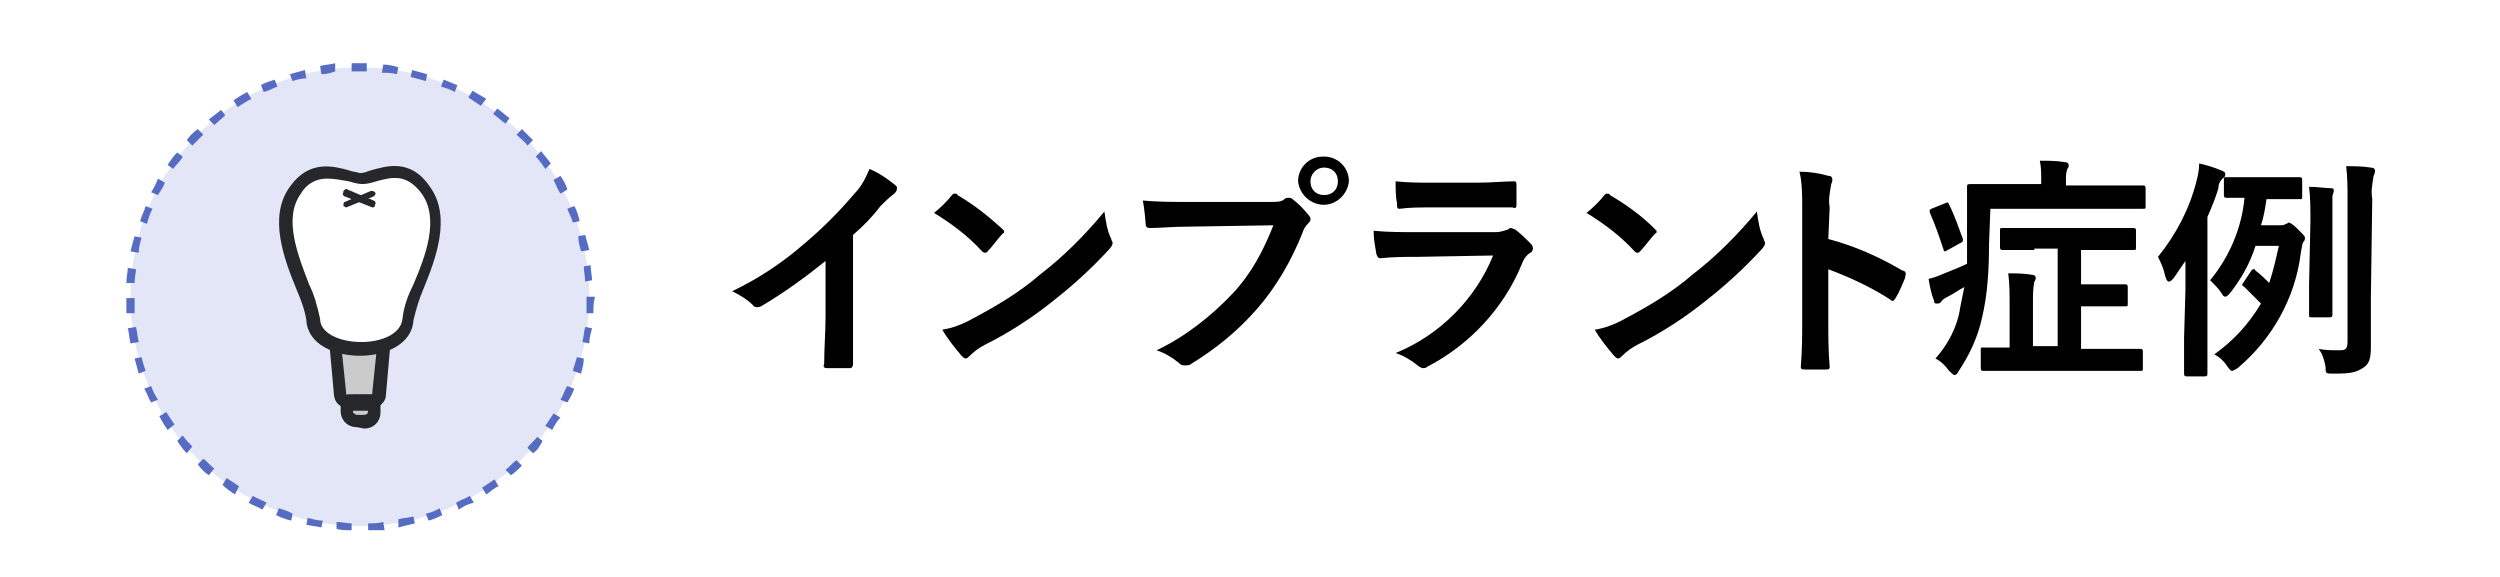
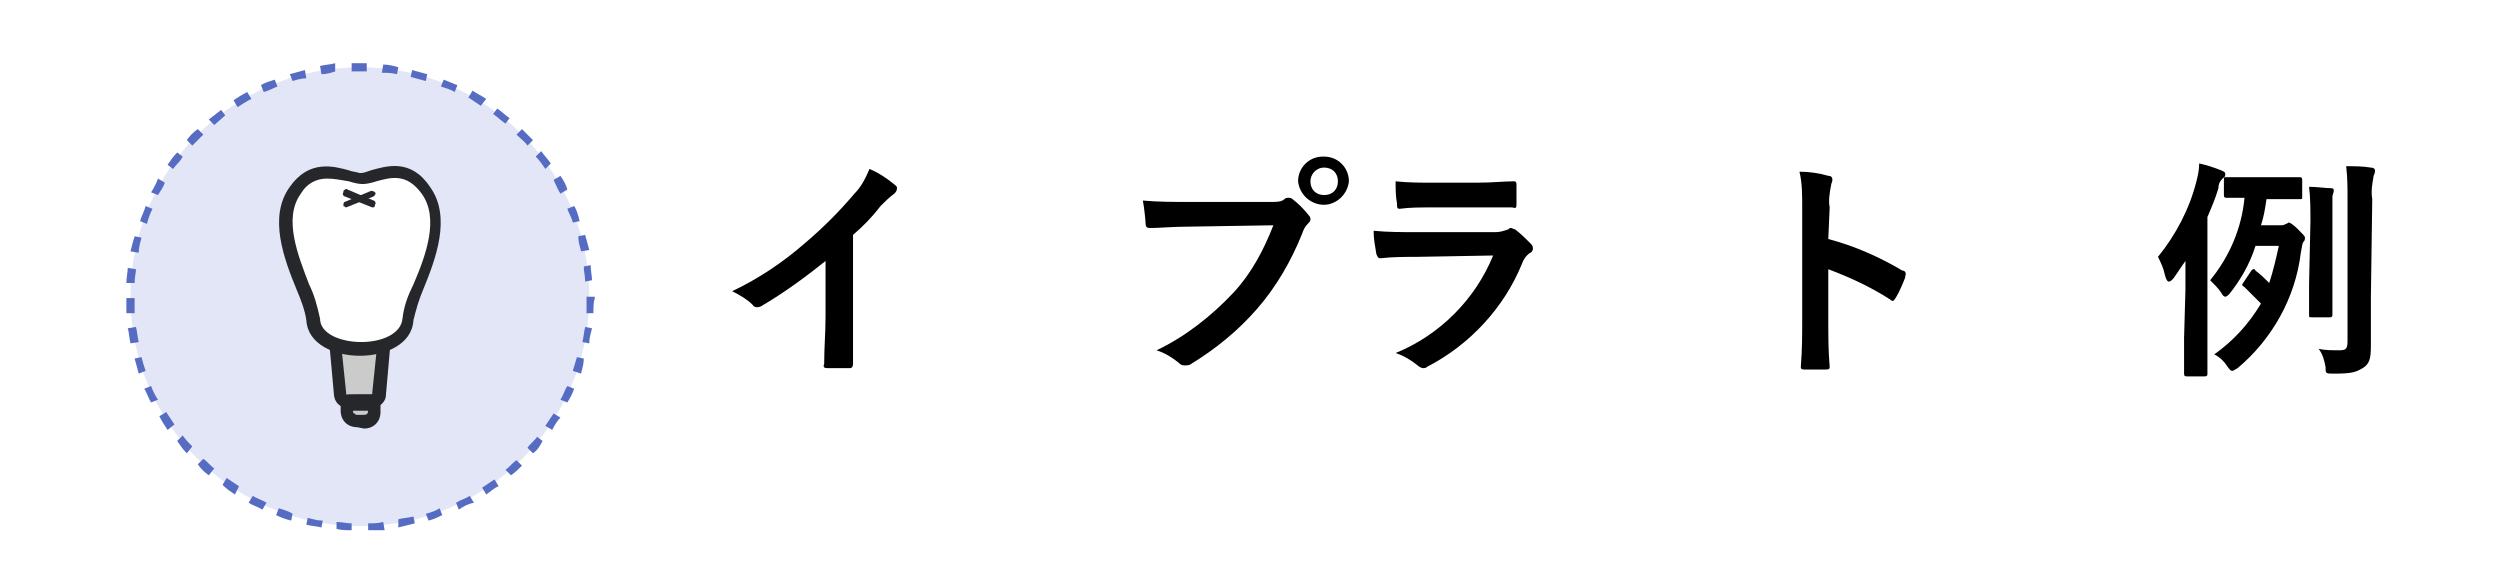
<svg xmlns="http://www.w3.org/2000/svg" version="1.1" id="レイヤー_1" x="0px" y="0px" viewBox="0 0 182 42" style="enable-background:new 0 0 182 42;" xml:space="preserve">
  <style type="text/css">
	.st0{fill:#FFFFFF;}
	.st1{fill:#E2E6F7;}
	.st2{fill:#566CC2;}
	.st3{fill:#CBCBCB;}
	.st4{fill:#26272B;}
</style>
  <rect class="st0" width="182" height="42" />
  <g id="レイヤー_2_00000003784113814161247960000013182260114939172505_">
    <g id="レイヤー_1-2">
      <rect class="st0" width="182" height="42" />
      <path d="M62.1,23c0,1.2,0,2.2,0,3.5c0,0.2-0.1,0.3-0.2,0.3c-0.6,0-1.1,0-1.7,0c-0.2,0-0.3-0.1-0.2-0.3c0-1.2,0.1-2.3,0.1-3.5v-4    c-1.5,1.2-3,2.3-4.7,3.3c-0.2,0.1-0.5,0.1-0.6-0.1c-0.4-0.4-0.9-0.7-1.5-1c1.9-0.9,3.7-2.1,5.3-3.5c1.3-1.1,2.5-2.3,3.6-3.6    c0.5-0.5,0.8-1.1,1.1-1.8c0.7,0.3,1.3,0.7,1.9,1.2c0.1,0.1,0.1,0.1,0.1,0.2c0,0.2-0.1,0.3-0.2,0.4c-0.4,0.3-0.7,0.6-1,0.9    c-0.6,0.8-1.3,1.5-2,2.1L62.1,23z" />
-       <path d="M69.3,14.2c0.1-0.1,0.1-0.1,0.2-0.1c0.1,0,0.2,0,0.2,0.1c1.2,0.7,2.2,1.5,3.2,2.4c0.1,0.1,0.2,0.2,0.2,0.2    c0,0.1,0,0.2-0.1,0.2c-0.3,0.3-0.8,1-1.1,1.3c-0.1,0.1-0.1,0.1-0.2,0.1c-0.1,0-0.2-0.1-0.2-0.1c-1-1.1-2.2-2-3.5-2.8    C68.5,15.1,69,14.6,69.3,14.2z M70.8,23.2c1.7-0.9,3.4-1.9,4.9-3.2c1.7-1.3,3.3-2.9,4.7-4.6c0.1,0.7,0.2,1.4,0.5,2    c0,0.1,0.1,0.2,0.1,0.3c0,0.1-0.1,0.3-0.3,0.5c-1.2,1.3-2.5,2.5-3.9,3.6c-1.6,1.3-3.3,2.4-5.1,3.3c-0.4,0.2-0.8,0.5-1.1,0.8    c-0.1,0.1-0.2,0.2-0.3,0.2c-0.1,0-0.2-0.1-0.3-0.2c-0.5-0.6-1-1.2-1.4-1.9C69.3,23.9,70.1,23.6,70.8,23.2L70.8,23.2z" />
      <path d="M86.5,16.5c-1.1,0-2.1,0.1-2.8,0.1c-0.2,0-0.3-0.1-0.3-0.3s-0.1-1.2-0.2-1.7c1.1,0.1,2.2,0.1,3.3,0.1h6.1    c0.3,0,0.7,0,0.9-0.2c0.1-0.1,0.2-0.1,0.3-0.1c0.1,0,0.2,0,0.3,0.1c0.4,0.3,0.8,0.7,1.2,1.2c0.1,0.1,0.1,0.2,0.1,0.3    c0,0.1-0.1,0.2-0.2,0.3c-0.2,0.2-0.3,0.4-0.4,0.7c-0.8,2-1.9,3.9-3.3,5.5c-1.4,1.6-3,2.9-4.8,4c-0.1,0.1-0.3,0.1-0.5,0.1    c-0.2,0-0.3-0.1-0.4-0.2c-0.5-0.4-1-0.7-1.6-0.9c2.1-1,4-2.5,5.6-4.2c1.3-1.4,2.2-3.1,2.9-4.9L86.5,16.5z M98.2,13.2    c-0.1,1-1,1.8-2,1.7c-0.9-0.1-1.6-0.8-1.7-1.7c0-1,0.8-1.8,1.8-1.8c0,0,0,0,0.1,0C97.4,11.4,98.2,12.2,98.2,13.2    C98.2,13.2,98.2,13.2,98.2,13.2z M95.4,13.2c0,0.6,0.4,1,1,1s1-0.4,1-1s-0.4-1-1-1S95.4,12.7,95.4,13.2z" />
      <path d="M103.1,18.7c-0.8,0-1.7,0-2.6,0.1c-0.2,0-0.2-0.1-0.3-0.3c-0.1-0.6-0.2-1.1-0.2-1.7c1,0.1,2.1,0.1,3.1,0.1h5.8    c0.3,0,0.6-0.1,0.9-0.2c0.1-0.1,0.1-0.1,0.2-0.1c0.1,0,0.2,0.1,0.3,0.1c0.4,0.3,0.8,0.7,1.1,1c0.1,0.1,0.2,0.2,0.2,0.4    c0,0.1-0.1,0.3-0.2,0.3c-0.3,0.2-0.5,0.5-0.6,0.8c-1.3,3.2-3.8,5.9-6.9,7.5c-0.1,0.1-0.2,0.1-0.3,0.1c-0.1,0-0.3-0.1-0.4-0.2    c-0.5-0.4-1-0.7-1.6-0.9c3.2-1.3,5.8-3.9,7.1-7.1L103.1,18.7z M104.2,15.1c-0.8,0-1.6,0-2.3,0.1c-0.2,0-0.2-0.1-0.2-0.4    c-0.1-0.5-0.1-1.1-0.1-1.6c0.9,0.1,1.9,0.1,2.8,0.1h3.1c1.1,0,2-0.1,2.7-0.1c0.2,0,0.2,0.1,0.2,0.3c0,0.4,0,0.9,0,1.3    c0,0.3,0,0.4-0.3,0.3c-0.6,0-1.4,0-2.4,0L104.2,15.1z" />
-       <path d="M116.8,14.2c0.1-0.1,0.1-0.1,0.2-0.1c0.1,0,0.2,0,0.2,0.1c1.2,0.7,2.3,1.5,3.2,2.4c0.1,0.1,0.2,0.2,0.2,0.2    c0,0.1,0,0.2-0.1,0.2c-0.3,0.3-0.8,1-1.1,1.3c-0.1,0.1-0.1,0.1-0.2,0.1c-0.1,0-0.2-0.1-0.2-0.1c-1-1.1-2.2-2-3.5-2.8    C116,15.1,116.5,14.6,116.8,14.2z M118.3,23.2c1.7-0.9,3.4-1.9,4.9-3.2c1.7-1.3,3.3-2.9,4.7-4.6c0.1,0.7,0.2,1.4,0.5,2    c0,0.1,0.1,0.2,0.1,0.3c0,0.1-0.1,0.3-0.3,0.5c-1.2,1.3-2.5,2.5-3.9,3.6c-1.6,1.3-3.3,2.4-5.1,3.3c-0.4,0.2-0.8,0.5-1.1,0.8    c-0.1,0.1-0.2,0.2-0.3,0.2c-0.1,0-0.2-0.1-0.3-0.2c-0.5-0.6-1-1.2-1.4-1.9C116.8,23.9,117.6,23.6,118.3,23.2L118.3,23.2z" />
      <path d="M133.1,17.4c1.9,0.5,3.7,1.3,5.4,2.3c0.2,0,0.3,0.2,0.2,0.4c0,0,0,0,0,0.1c-0.2,0.5-0.4,1-0.7,1.5    c-0.1,0.1-0.1,0.2-0.2,0.2c-0.1,0-0.1,0-0.2-0.1c-1.4-0.9-2.9-1.6-4.5-2.2v3.8c0,1.1,0,2.1,0.1,3.3c0,0.2-0.1,0.2-0.3,0.2    c-0.5,0-1,0-1.5,0c-0.2,0-0.3,0-0.3-0.2c0.1-1.3,0.1-2.3,0.1-3.4V15c0-0.8,0-1.7-0.2-2.5c0.7,0,1.4,0.1,2.1,0.3    c0.2,0,0.3,0.1,0.3,0.3c0,0.1-0.1,0.3-0.1,0.4c-0.1,0.5-0.2,1.1-0.1,1.6L133.1,17.4z" />
-       <path d="M144.8,17.8c0,1.8-0.1,3.6-0.5,5.3c-0.3,1.4-0.9,2.7-1.7,3.9c-0.1,0.2-0.2,0.3-0.3,0.3s-0.2-0.1-0.4-0.3    c-0.3-0.4-0.6-0.7-1-0.9c0.9-1,1.6-2.3,1.8-3.7c0.1-0.5,0.2-1,0.3-1.5c-0.4,0.2-0.8,0.5-1.2,0.7c-0.2,0.1-0.4,0.2-0.5,0.4    c-0.1,0.1-0.2,0.1-0.3,0.1c-0.1,0-0.2,0-0.2-0.2c-0.2-0.5-0.3-1-0.4-1.6c0.5-0.1,0.9-0.3,1.4-0.5c0.5-0.2,1-0.4,1.4-0.6    c0-0.5,0-1,0-1.5c0-2.8,0-4,0-4.1s0-0.2,0.2-0.2s0.7,0,2.4,0h2.8v-0.3c0-0.5,0-0.9-0.1-1.4c0.6,0,1.2,0,1.8,0.1    c0.2,0,0.3,0.1,0.3,0.2c0,0.1,0,0.2-0.1,0.3c-0.1,0.3-0.1,0.5-0.1,0.8v0.4h3.3c1.6,0,2.2,0,2.3,0s0.2,0,0.2,0.2V15    c0,0.2,0,0.2-0.2,0.2s-0.6,0-2.3,0h-8.8L144.8,17.8z M141.6,14.8c0.2-0.1,0.2-0.1,0.3,0.1c0.4,0.8,0.7,1.7,1,2.5    c0,0.2,0,0.2-0.2,0.3l-0.9,0.5c-0.1,0-0.1,0.1-0.2,0.1c0,0-0.1,0-0.1-0.1c-0.3-0.9-0.6-1.8-1-2.7c0-0.1-0.1-0.2,0.1-0.3    L141.6,14.8z M148.1,18.2c-1.6,0-2.2,0-2.3,0s-0.2,0-0.2-0.2v-1.2c0-0.2,0-0.2,0.2-0.2s0.7,0,2.3,0h4.9c1.6,0,2.2,0,2.3,0    s0.2,0,0.2,0.2V18c0,0.2,0,0.2-0.2,0.2s-0.7,0-2.3,0h-1.5v2.5h1.7c1,0,1.4,0,1.5,0s0.2,0,0.2,0.2v1.2c0,0.2,0,0.2-0.2,0.2    s-0.4,0-1.5,0h-1.7v3.1h1.9c1.7,0,2.3,0,2.4,0s0.2,0,0.2,0.2v1.2c0,0.2,0,0.2-0.2,0.2s-0.7,0-2.4,0h-6.6c-1.7,0-2.3,0-2.4,0    s-0.2,0-0.2-0.2v-1.3c0-0.2,0-0.2,0.2-0.2s0.6,0,1.9,0v-3.1c0-0.8,0-1.5-0.1-2.3c0.6,0,1.1,0,1.7,0.1c0.2,0,0.3,0.1,0.3,0.2    c0,0.1,0,0.2-0.1,0.3c-0.1,0.5-0.1,1-0.1,1.5v3.2h1.8v-7.1H148.1z" />
      <path d="M159.1,21.1c0-0.6,0-1.4,0-2.1c-0.3,0.4-0.6,0.9-0.9,1.3c-0.1,0.1-0.2,0.2-0.3,0.2s-0.2-0.1-0.3-0.5    c-0.1-0.5-0.3-0.9-0.5-1.3c1.3-1.6,2.3-3.5,2.8-5.5c0.1-0.4,0.2-0.8,0.2-1.3c0.5,0.1,1.1,0.3,1.6,0.5c0.2,0.1,0.3,0.1,0.3,0.3    s-0.1,0.2-0.2,0.3c-0.2,0.2-0.3,0.4-0.3,0.7c-0.2,0.7-0.5,1.4-0.8,2.1v8.8c0,1.7,0,2.5,0,2.6s0,0.2-0.2,0.2h-1.3    c-0.1,0-0.2,0-0.2-0.2s0-0.9,0-2.6L159.1,21.1z M166,16.4c0.1,0,0.3,0,0.4-0.1c0.1,0,0.2-0.1,0.2-0.1c0.1,0,0.3,0.1,0.7,0.5    s0.5,0.5,0.5,0.6c0,0.1,0,0.2-0.1,0.3c-0.1,0.1-0.1,0.3-0.2,0.8c-0.4,3.3-2.1,6.3-4.6,8.4c-0.2,0.1-0.3,0.2-0.4,0.2    s-0.2-0.1-0.4-0.4c-0.2-0.3-0.5-0.6-0.9-0.8c1.4-1,2.5-2.2,3.4-3.7c-0.4-0.4-0.8-0.8-1.2-1.2c-0.2-0.1-0.2-0.2-0.1-0.3l0.6-0.9    c0.1-0.1,0.2-0.2,0.3,0c0.4,0.3,0.7,0.6,1,0.9c0.3-0.9,0.5-1.8,0.7-2.7h-1.7c-0.4,1.3-1.1,2.5-1.9,3.5c-0.1,0.1-0.2,0.2-0.3,0.2    s-0.2-0.1-0.3-0.3c-0.2-0.3-0.5-0.6-0.8-0.9c1.4-1.7,2.3-3.8,2.5-6c-0.9,0-1.2,0-1.3,0s-0.2,0-0.2-0.2v-1.1c0-0.2,0-0.2,0.2-0.2    s0.5,0,1.7,0h1.9c1.2,0,1.6,0,1.7,0s0.2,0,0.2,0.2v1.2c0,0.2,0,0.2-0.2,0.2s-0.5,0-1.7,0h-0.7c-0.1,0.7-0.2,1.3-0.4,1.9L166,16.4z     M168.2,16.1c0-0.8,0-1.7-0.1-2.5c0.6,0,1.2,0.1,1.6,0.1c0.2,0,0.2,0.1,0.2,0.2c0,0.1-0.1,0.3-0.1,0.4c0,0.6,0,1.2,0,1.8v4.6    c0,1.5,0,2.1,0,2.2s0,0.2-0.2,0.2h-1.3c-0.2,0-0.2,0-0.2-0.2s0-0.8,0-2.2L168.2,16.1z M172.6,21.7c0,1.2,0,2.6,0,3.5    s-0.1,1.3-0.6,1.6s-0.8,0.4-2.1,0.4c-0.6,0-0.6,0-0.6-0.5c-0.1-0.5-0.2-0.9-0.5-1.3c0.5,0.1,1,0.1,1.5,0.1c0.5,0,0.6-0.1,0.6-0.7    V14.5c0-0.8,0-1.6-0.1-2.4c0.6,0,1.2,0,1.8,0.1c0.2,0,0.3,0.1,0.3,0.2c0,0.1,0,0.2-0.1,0.4c-0.1,0.6-0.2,1.1-0.1,1.7L172.6,21.7z" />
      <circle class="st1" cx="26.2" cy="21.6" r="16.7" />
      <path class="st2" d="M25.6,38.6c-0.4,0-0.8,0-1.1-0.1l0-0.5c0.4,0,0.7,0.1,1.1,0.1L25.6,38.6z M26.8,38.6v-0.5    c0.4,0,0.7,0,1.1-0.1l0.1,0.6C27.5,38.6,27.2,38.6,26.8,38.6L26.8,38.6z M23.4,38.4c-0.4-0.1-0.7-0.1-1.1-0.2l0.1-0.5    c0.4,0.1,0.7,0.2,1.1,0.2L23.4,38.4z M29,38.4l0-0.6c0.4-0.1,0.7-0.1,1.1-0.2l0.1,0.5C29.8,38.2,29.4,38.3,29,38.4L29,38.4z     M21.2,37.9c-0.4-0.1-0.7-0.2-1.1-0.4l0.2-0.5c0.3,0.1,0.7,0.2,1,0.4L21.2,37.9z M31.2,37.9l-0.2-0.5c0.4-0.1,0.7-0.2,1-0.4    l0.2,0.5C32,37.6,31.6,37.8,31.2,37.9L31.2,37.9z M19.1,37.1c-0.3-0.2-0.7-0.3-1-0.5l0.3-0.5c0.3,0.2,0.7,0.3,1,0.5L19.1,37.1z     M33.4,37.1l-0.2-0.5c0.3-0.2,0.7-0.3,1-0.5l0.3,0.5C34,36.7,33.7,36.9,33.4,37.1L33.4,37.1z M17.1,36c-0.3-0.2-0.6-0.4-0.9-0.7    l0.3-0.5c0.3,0.2,0.6,0.4,0.9,0.6L17.1,36z M35.4,36l-0.3-0.5c0.3-0.2,0.6-0.4,0.9-0.6l0.3,0.5C36,35.5,35.7,35.8,35.4,36z     M15.2,34.6c-0.3-0.2-0.6-0.5-0.8-0.8l0.4-0.4c0.3,0.2,0.5,0.5,0.8,0.7L15.2,34.6z M37.2,34.6l-0.4-0.4c0.3-0.2,0.5-0.5,0.8-0.7    l0.4,0.4C37.8,34.1,37.5,34.4,37.2,34.6L37.2,34.6z M13.6,33c-0.3-0.3-0.5-0.6-0.7-0.9l0.4-0.4c0.2,0.3,0.5,0.6,0.7,0.8L13.6,33z     M38.8,33l-0.4-0.4c0.2-0.3,0.5-0.5,0.7-0.8l0.4,0.3C39.3,32.5,39.1,32.8,38.8,33z M12.2,31.3c-0.2-0.3-0.4-0.6-0.6-1l0.5-0.3    c0.2,0.3,0.4,0.6,0.6,0.9L12.2,31.3z M40.2,31.3L39.7,31c0.2-0.3,0.4-0.6,0.6-0.9l0.5,0.3C40.6,30.6,40.4,30.9,40.2,31.3    L40.2,31.3z M11,29.3c-0.2-0.3-0.3-0.7-0.5-1l0.5-0.2c0.1,0.3,0.3,0.7,0.5,1L11,29.3z M41.3,29.3l-0.5-0.2c0.2-0.3,0.3-0.7,0.5-1    l0.5,0.2C41.7,28.6,41.5,29,41.3,29.3L41.3,29.3z M10.1,27.2c-0.1-0.4-0.2-0.7-0.3-1.1l0.5-0.1c0.1,0.4,0.2,0.7,0.3,1L10.1,27.2z     M42.3,27.2L41.7,27c0.1-0.3,0.2-0.7,0.3-1l0.5,0.1C42.5,26.5,42.4,26.8,42.3,27.2L42.3,27.2z M9.5,25c-0.1-0.4-0.1-0.8-0.2-1.1    l0.6-0.1c0.1,0.4,0.1,0.7,0.2,1.1L9.5,25z M42.9,25l-0.5-0.1c0.1-0.4,0.1-0.7,0.2-1.1l0.5,0.1C43,24.3,42.9,24.6,42.9,25z     M9.2,22.8c0-0.4,0-0.8,0-1.1h0.6c0,0.4,0,0.7,0,1.1L9.2,22.8z M43.2,22.8h-0.5c0-0.4,0-0.7,0-1.1v-0.1h0.6v0.1    C43.2,22,43.2,22.4,43.2,22.8L43.2,22.8z M9.8,20.6H9.2c0-0.4,0.1-0.8,0.1-1.1l0.6,0.1C9.9,19.8,9.8,20.2,9.8,20.6z M42.6,20.5    c0-0.4-0.1-0.7-0.1-1.1l0.5-0.1c0,0.4,0.1,0.8,0.1,1.1L42.6,20.5z M10.1,18.4l-0.6-0.1c0.1-0.4,0.2-0.8,0.3-1.1l0.5,0.1    C10.2,17.7,10.1,18,10.1,18.4z M42.3,18.3c-0.1-0.4-0.2-0.7-0.2-1.1l0.5-0.1c0.1,0.4,0.2,0.7,0.3,1.1L42.3,18.3z M10.7,16.3    l-0.5-0.2c0.1-0.4,0.3-0.7,0.4-1.1l0.5,0.2C10.9,15.6,10.8,15.9,10.7,16.3L10.7,16.3z M41.7,16.2c-0.1-0.4-0.3-0.7-0.4-1l0.5-0.2    c0.2,0.3,0.3,0.7,0.4,1.1L41.7,16.2z M11.5,14.2L11,14c0.2-0.3,0.4-0.7,0.5-1l0.5,0.3C11.9,13.6,11.7,13.9,11.5,14.2z M40.8,14.1    c-0.2-0.3-0.3-0.6-0.5-1l0.5-0.3c0.2,0.3,0.4,0.6,0.5,1L40.8,14.1z M12.6,12.3L12.2,12c0.2-0.3,0.4-0.6,0.7-0.9l0.4,0.3    C13.1,11.8,12.8,12,12.6,12.3z M39.7,12.3c-0.2-0.3-0.4-0.6-0.7-0.9l0.4-0.4c0.2,0.3,0.5,0.6,0.7,0.9L39.7,12.3z M14,10.6    l-0.4-0.4c0.2-0.3,0.5-0.6,0.8-0.8l0.4,0.4C14.5,10.1,14.2,10.4,14,10.6z M38.4,10.6c-0.2-0.3-0.5-0.5-0.8-0.8L38,9.4    c0.3,0.3,0.5,0.5,0.8,0.8L38.4,10.6z M15.6,9.1l-0.4-0.4L16.1,8l0.3,0.4L15.6,9.1z M36.8,9c-0.3-0.2-0.6-0.5-0.9-0.7l0.3-0.4    c0.3,0.2,0.6,0.5,0.9,0.7L36.8,9z M17.3,7.8L17,7.3c0.3-0.2,0.6-0.4,1-0.6l0.3,0.5C17.9,7.4,17.6,7.6,17.3,7.8z M35,7.7    c-0.3-0.2-0.6-0.4-0.9-0.6l0.3-0.5c0.3,0.2,0.7,0.4,1,0.6L35,7.7z M19.2,6.7L19,6.2c0.3-0.2,0.7-0.3,1-0.4l0.2,0.5    C19.9,6.4,19.6,6.6,19.2,6.7L19.2,6.7z M33.1,6.7c-0.3-0.2-0.7-0.3-1-0.4l0.2-0.5c0.3,0.1,0.7,0.3,1,0.4L33.1,6.7z M21.3,5.9    l-0.2-0.5c0.4-0.1,0.7-0.2,1.1-0.3l0.1,0.6C22,5.7,21.6,5.8,21.3,5.9z M31,5.9c-0.4-0.1-0.7-0.2-1.1-0.3l0.1-0.5    c0.4,0.1,0.7,0.2,1.1,0.3L31,5.9z M23.4,5.4l-0.1-0.6c0.4-0.1,0.8-0.1,1.1-0.2l0,0.6C24.1,5.3,23.8,5.4,23.4,5.4L23.4,5.4z     M28.9,5.4c-0.4-0.1-0.7-0.1-1.1-0.1l0.1-0.6c0.4,0,0.8,0.1,1.1,0.2L28.9,5.4z M25.6,5.2V4.6c0.4,0,0.8,0,1.1,0v0.6    C26.3,5.2,26,5.2,25.6,5.2z" />
      <g id="_24">
        <path class="st3" d="M27.7,28.6l0.3-3.4h-3.6l0.3,3.4c0,0.3,0.3,0.6,0.6,0.6H27C27.4,29.3,27.7,29,27.7,28.6     C27.7,28.6,27.7,28.6,27.7,28.6z" />
        <path class="st4" d="M25.4,29.7c-0.3,0-0.6-0.1-0.8-0.3c-0.2-0.2-0.3-0.5-0.3-0.8L24,25.3c0-0.1,0-0.3,0.1-0.4     c0.1-0.1,0.2-0.1,0.3-0.1H28c0.1,0,0.3,0.1,0.3,0.1c0.1,0.1,0.1,0.2,0.1,0.4l-0.3,3.4c0,0.3-0.1,0.5-0.3,0.7     c-0.2,0.2-0.5,0.3-0.8,0.3L25.4,29.7L25.4,29.7z M24.9,25.7l0.3,2.9v0c0,0,0,0.1,0,0.1c0,0,0.1,0.1,0.1,0H27l0,0c0,0,0.1,0,0.1,0     c0,0,0-0.1,0-0.1l0,0l0.3-2.9L24.9,25.7z" />
-         <path class="st3" d="M27.2,29.9v-0.5h-2v0.5c0,0.4,0.3,0.8,0.8,0.8l0,0h0.5C26.9,30.7,27.2,30.3,27.2,29.9z" />
+         <path class="st3" d="M27.2,29.9v-0.5h-2v0.5c0,0.4,0.3,0.8,0.8,0.8h0.5C26.9,30.7,27.2,30.3,27.2,29.9z" />
        <path class="st4" d="M26,31.1c-0.7,0-1.2-0.5-1.2-1.2v-0.5c0-0.2,0.2-0.4,0.4-0.4h2c0.3,0,0.5,0.2,0.5,0.5v0.5     c0,0.7-0.5,1.2-1.2,1.2L26,31.1L26,31.1z M25.7,29.9L25.7,29.9c0,0.1,0,0.2,0.1,0.2c0.1,0.1,0.1,0.1,0.2,0.1h0.5     c0.2,0,0.3-0.1,0.3-0.3c0,0,0,0,0,0L25.7,29.9L25.7,29.9z" />
        <path class="st0" d="M29.6,23.3c0-1.8,3.4-6.4,1.3-9.4c-1.7-2.4-3.7-0.8-4.7-0.8s-3-1.5-4.7,0.8c-2.1,2.9,1.2,7.6,1.3,9.4     C22.9,26.1,29.5,26.1,29.6,23.3z" />
        <path class="st4" d="M26.2,25.9c-1.8,0-3.8-0.8-3.9-2.6c-0.1-0.7-0.4-1.5-0.7-2.2c-0.9-2.2-2.1-5.3-0.5-7.5     c1.4-2,3.2-1.5,4.3-1.2c0.2,0.1,0.5,0.1,0.8,0.2c0.3,0,0.5-0.1,0.8-0.2c1.1-0.3,2.9-0.9,4.3,1.2c1.6,2.2,0.4,5.3-0.5,7.5     c-0.3,0.7-0.5,1.4-0.7,2.2C30,25.1,28,25.9,26.2,25.9z M23.8,13c-0.8,0-1.5,0.4-1.9,1.1c-1.3,1.8-0.2,4.5,0.6,6.6     c0.4,0.8,0.6,1.6,0.8,2.5c0,1.1,1.5,1.7,3,1.7s2.9-0.6,3-1.7l0,0c0.1-0.9,0.4-1.7,0.8-2.5c0.9-2.1,1.9-4.8,0.6-6.6     c-1.1-1.5-2.2-1.2-3.3-0.9c-0.3,0.1-0.7,0.2-1,0.2c-0.3,0-0.7-0.1-1-0.2C24.8,13.1,24.3,13,23.8,13z" />
        <path class="st4" d="M27.1,15.1L27.1,15.1l-2-0.8c-0.1,0-0.2-0.2-0.1-0.3c0,0,0-0.1,0-0.1c0.1-0.1,0.2-0.2,0.3-0.1l1.9,0.8     c0.1,0,0.2,0.2,0.1,0.3c0,0,0,0,0,0C27.3,15.1,27.2,15.1,27.1,15.1z" />
        <path class="st4" d="M25.2,15.1c-0.1,0-0.1-0.1-0.2-0.1c0-0.1,0-0.3,0.1-0.3c0,0,0,0,0,0l1.9-0.8c0.1,0,0.2,0,0.3,0.1     c0.1,0.1,0,0.2-0.1,0.3c0,0,0,0,0,0L25.2,15.1L25.2,15.1z" />
      </g>
    </g>
  </g>
</svg>